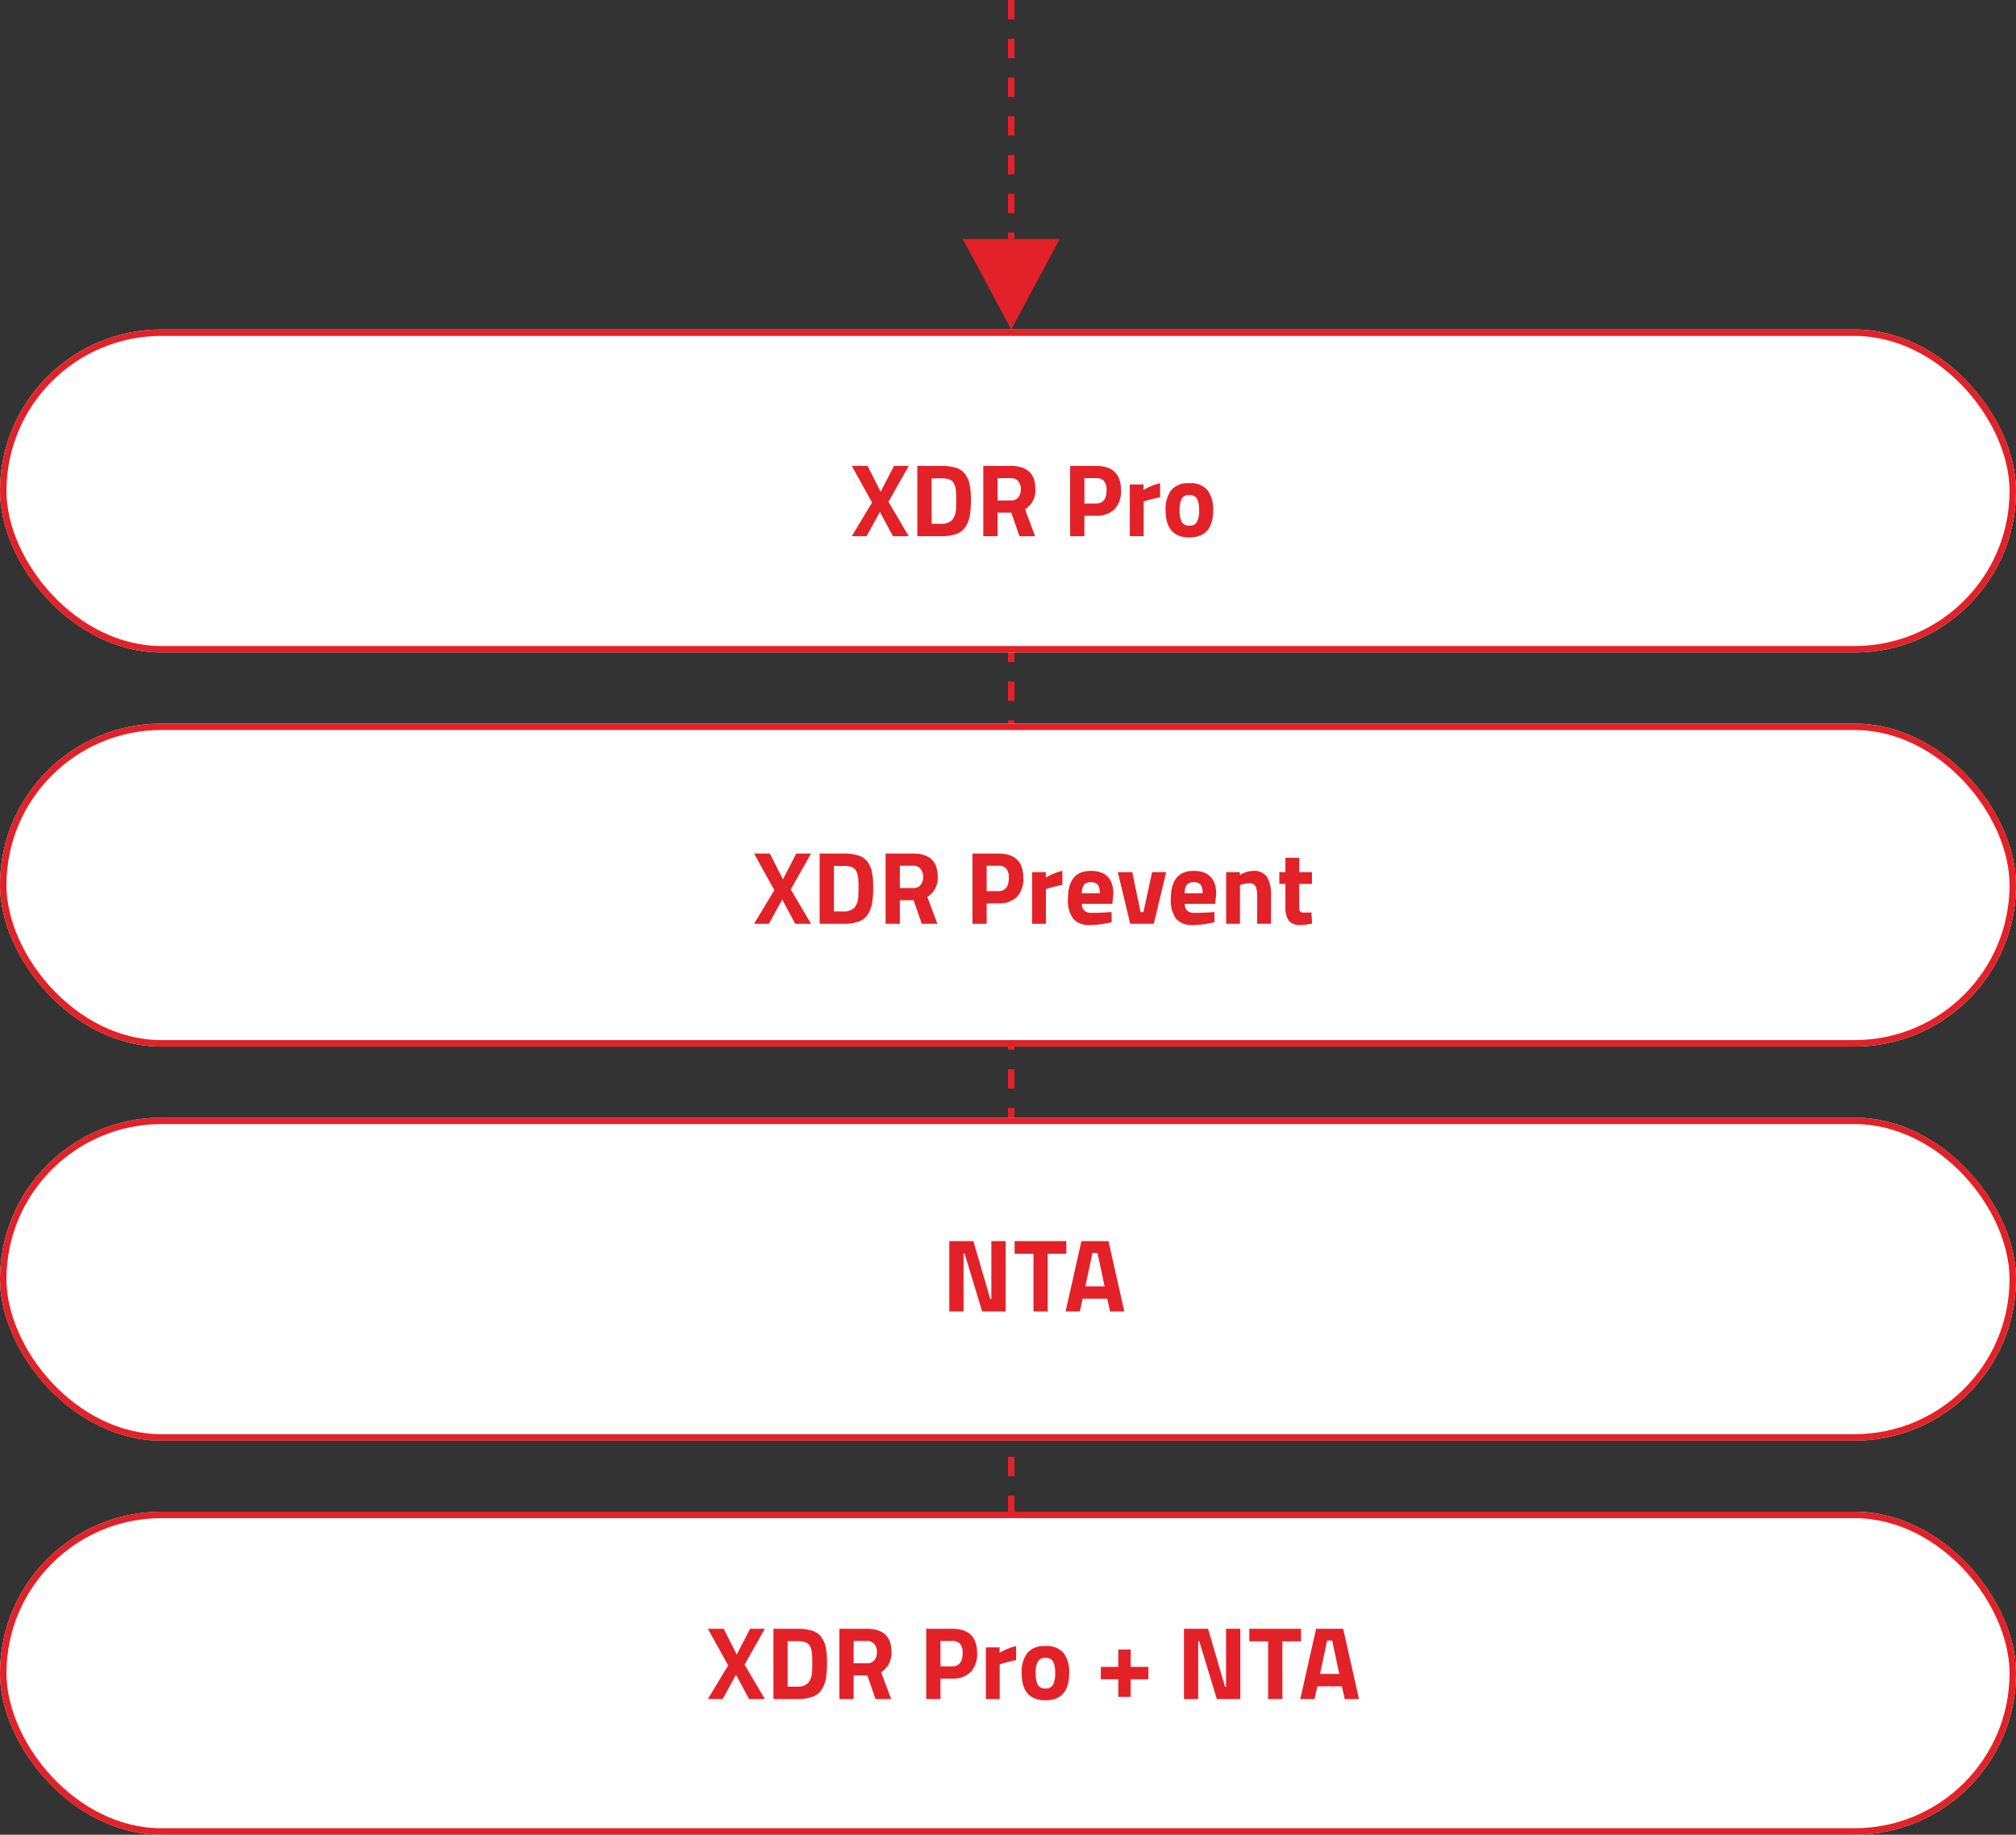
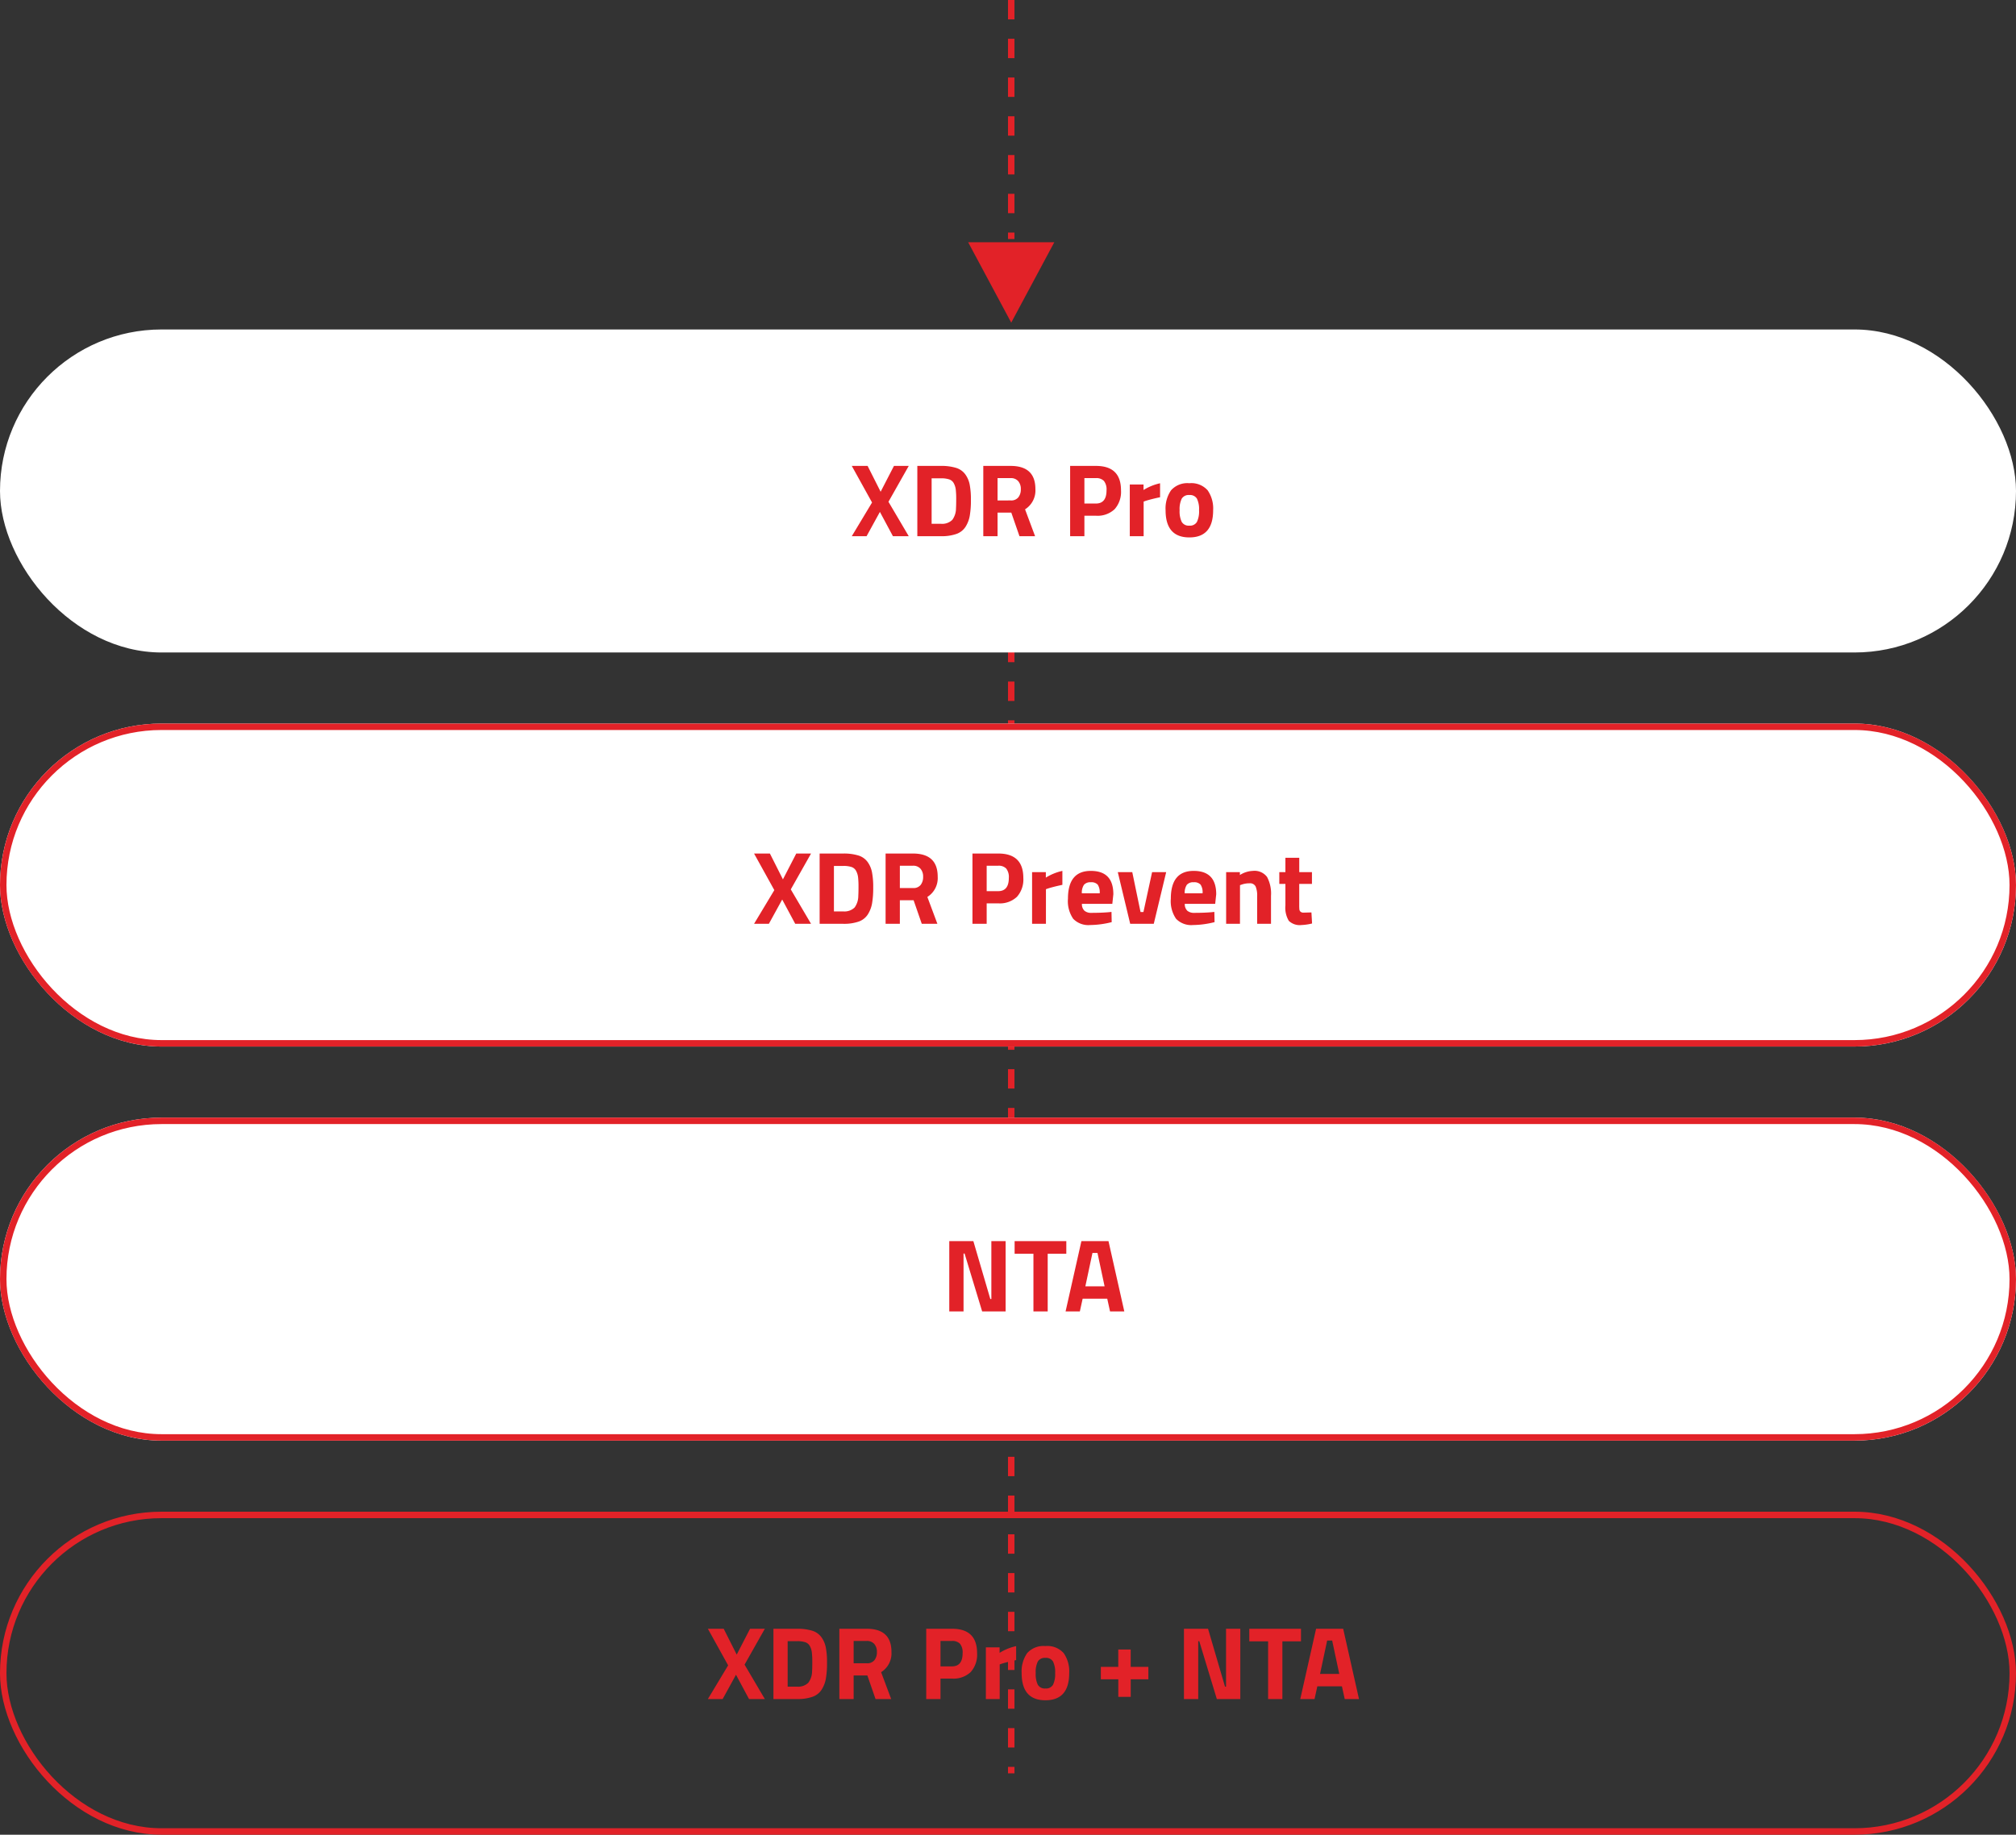
<svg xmlns="http://www.w3.org/2000/svg" width="312" height="284" viewBox="0 0 312 284">
  <rect x="0" y="0" width="312" height="284" fill="#333333" stroke="none" />
  <g id="Group_29" data-name="Group 29" transform="translate(-296 -870)">
    <line id="Line_62" data-name="Line 62" y2="223" transform="translate(452.5 921.5)" fill="none" stroke="#e22228" stroke-width="1" stroke-dasharray="3" />
    <g id="Rectangle_45" data-name="Rectangle 45" transform="translate(296 921)" fill="#fff" stroke="#e22228" stroke-width="1">
      <rect width="312" height="50" rx="25" stroke="none" />
-       <rect x="0.5" y="0.5" width="311" height="49" rx="24.5" fill="none" />
    </g>
    <g id="Rectangle_46" data-name="Rectangle 46" transform="translate(296 982)" fill="#fff" stroke="#e22228" stroke-width="1">
      <rect width="312" height="50" rx="25" stroke="none" />
      <rect x="0.5" y="0.5" width="311" height="49" rx="24.5" fill="none" />
    </g>
    <g id="Rectangle_47" data-name="Rectangle 47" transform="translate(296 1043)" fill="#fff" stroke="#e22228" stroke-width="1">
      <rect width="312" height="50" rx="25" stroke="none" />
      <rect x="0.5" y="0.5" width="311" height="49" rx="24.5" fill="none" />
    </g>
    <g id="Rectangle_48" data-name="Rectangle 48" transform="translate(296 1104)" fill="#fff" stroke="#e22228" stroke-width="1">
-       <rect width="312" height="50" rx="25" stroke="none" />
      <rect x="0.5" y="0.5" width="311" height="49" rx="24.5" fill="none" />
    </g>
    <line id="Line_59" data-name="Line 59" y2="37" transform="translate(452.5 870)" fill="none" stroke="#e22228" stroke-width="1" stroke-dasharray="3" />
    <g id="Polygon_4" data-name="Polygon 4" transform="translate(460 921) rotate(180)" fill="#e22228">
      <path d="M 14.165 13.5 L 0.835 13.5 L 7.5 1.059 L 14.165 13.5 Z" stroke="none" />
-       <path d="M 7.5 2.118 L 1.67 13 L 13.33 13 L 7.5 2.118 M 7.5 0 L 15 14 L 9.5367431640625e-07 14 L 7.5 0 Z" stroke="none" fill="#e22228" />
+       <path d="M 7.5 2.118 L 1.67 13 L 13.33 13 L 7.5 2.118 M 7.5 0 L 9.5367431640625e-07 14 L 7.5 0 Z" stroke="none" fill="#e22228" />
    </g>
    <path id="Path_51" data-name="Path 51" d="M-25.728-10.88l2.016,4,2.064-4h2.288L-22.5-5.328-19.36,0h-2.448l-2.016-3.76L-25.888,0h-2.288l3.136-5.216-3.136-5.664ZM-14.368,0h-3.664V-10.88h3.664a7.647,7.647,0,0,1,2.32.3,2.765,2.765,0,0,1,1.416.976,4.031,4.031,0,0,1,.7,1.6,12.1,12.1,0,0,1,.192,2.392,14.013,14.013,0,0,1-.176,2.44,4.727,4.727,0,0,1-.664,1.728A2.766,2.766,0,0,1-12-.344,6.9,6.9,0,0,1-14.368,0Zm2.32-4.32q.032-.512.032-1.416a12.969,12.969,0,0,0-.064-1.448,2.764,2.764,0,0,0-.3-.992,1.265,1.265,0,0,0-.712-.616,3.9,3.9,0,0,0-1.272-.168h-1.456v7.04h1.456a2.232,2.232,0,0,0,1.744-.608A3.039,3.039,0,0,0-12.048-4.32Zm6.432.672V0H-7.824V-10.88H-3.6Q.24-10.88.24-7.3A3.442,3.442,0,0,1-1.36-4.16L.192,0H-2.224L-3.488-3.648Zm2.048-1.888A1.406,1.406,0,0,0-2.4-6.016,1.963,1.963,0,0,0-2.016-7.28a1.822,1.822,0,0,0-.408-1.248A1.483,1.483,0,0,0-3.6-8.992H-5.616v3.456ZM9.616-3.168H7.824V0H5.616V-10.88h4q3.872,0,3.872,3.776a4.029,4.029,0,0,1-.984,2.92A3.841,3.841,0,0,1,9.616-3.168ZM7.824-5.056H9.6q1.648,0,1.648-2.048a2.127,2.127,0,0,0-.4-1.448A1.608,1.608,0,0,0,9.6-8.992H7.824ZM14.848,0V-8h2.128v.848a8.142,8.142,0,0,1,2.56-1.04v2.16q-1.3.272-2.224.56l-.32.112V0Zm6.384-7.1a3.364,3.364,0,0,1,2.832-1.1A3.364,3.364,0,0,1,26.9-7.1a4.931,4.931,0,0,1,.848,3.08q0,4.208-3.68,4.208t-3.68-4.208A4.931,4.931,0,0,1,21.232-7.1Zm1.656,4.888a1.236,1.236,0,0,0,1.176.576,1.236,1.236,0,0,0,1.176-.576,3.8,3.8,0,0,0,.328-1.808,3.7,3.7,0,0,0-.328-1.792,1.247,1.247,0,0,0-1.176-.56,1.247,1.247,0,0,0-1.176.56,3.7,3.7,0,0,0-.328,1.792A3.8,3.8,0,0,0,22.888-2.208ZM-40.848,49.12l2.016,4,2.064-4h2.288l-3.136,5.552L-34.48,60h-2.448l-2.016-3.76L-41.008,60H-43.3l3.136-5.216L-43.3,49.12ZM-29.488,60h-3.664V49.12h3.664a7.647,7.647,0,0,1,2.32.3,2.765,2.765,0,0,1,1.416.976,4.031,4.031,0,0,1,.7,1.6,12.1,12.1,0,0,1,.192,2.392,14.013,14.013,0,0,1-.176,2.44,4.727,4.727,0,0,1-.664,1.728,2.766,2.766,0,0,1-1.416,1.1A6.9,6.9,0,0,1-29.488,60Zm2.32-4.32q.032-.512.032-1.416a12.968,12.968,0,0,0-.064-1.448,2.764,2.764,0,0,0-.3-.992,1.265,1.265,0,0,0-.712-.616,3.9,3.9,0,0,0-1.272-.168h-1.456v7.04h1.456a2.232,2.232,0,0,0,1.744-.608A3.04,3.04,0,0,0-27.168,55.68Zm6.432.672V60h-2.208V49.12h4.224q3.84,0,3.84,3.584a3.442,3.442,0,0,1-1.6,3.136L-14.928,60h-2.416l-1.264-3.648Zm2.048-1.888a1.406,1.406,0,0,0,1.168-.48,1.963,1.963,0,0,0,.384-1.264,1.822,1.822,0,0,0-.408-1.248,1.483,1.483,0,0,0-1.176-.464h-2.016v3.456ZM-5.5,56.832H-7.3V60H-9.5V49.12h4q3.872,0,3.872,3.776a4.029,4.029,0,0,1-.984,2.92A3.841,3.841,0,0,1-5.5,56.832ZM-7.3,54.944H-5.52q1.648,0,1.648-2.048a2.127,2.127,0,0,0-.4-1.448,1.608,1.608,0,0,0-1.248-.44H-7.3ZM-.272,60V52H1.856v.848a8.142,8.142,0,0,1,2.56-1.04v2.16q-1.3.272-2.224.56l-.32.112V60ZM7.44,56.912a1.386,1.386,0,0,0,.392,1.064,1.594,1.594,0,0,0,1.08.328q1.488,0,2.656-.1l.448-.048.032,1.584a14.2,14.2,0,0,1-3.328.448,3.264,3.264,0,0,1-2.624-.96,4.8,4.8,0,0,1-.816-3.12q0-4.3,3.536-4.3,3.488,0,3.488,3.616l-.16,1.488Zm2.752-1.632a2.186,2.186,0,0,0-.3-1.336,1.3,1.3,0,0,0-1.064-.376,1.3,1.3,0,0,0-1.072.392,2.215,2.215,0,0,0-.328,1.32Zm2.8-3.28h2.24l1.28,6.176h.448L18.3,52H20.48l-1.92,8H14.912ZM23.36,56.912a1.386,1.386,0,0,0,.392,1.064,1.594,1.594,0,0,0,1.08.328q1.488,0,2.656-.1l.448-.048.032,1.584a14.2,14.2,0,0,1-3.328.448,3.264,3.264,0,0,1-2.624-.96,4.8,4.8,0,0,1-.816-3.12q0-4.3,3.536-4.3,3.488,0,3.488,3.616l-.16,1.488Zm2.752-1.632a2.186,2.186,0,0,0-.3-1.336,1.3,1.3,0,0,0-1.064-.376,1.3,1.3,0,0,0-1.072.392,2.215,2.215,0,0,0-.328,1.32ZM31.9,60H29.76V52h2.128v.448a4.007,4.007,0,0,1,2-.64,2.424,2.424,0,0,1,2.208.944,5.485,5.485,0,0,1,.608,2.912V60H34.56V55.728a3.6,3.6,0,0,0-.24-1.512.963.963,0,0,0-.96-.488,3.628,3.628,0,0,0-1.264.224l-.192.064ZM43.04,53.824H41.072V57.1a6.554,6.554,0,0,0,.024.68.553.553,0,0,0,.176.344.667.667,0,0,0,.472.144l1.216-.032.1,1.712a8.146,8.146,0,0,1-1.632.24,2.44,2.44,0,0,1-1.968-.648,3.94,3.94,0,0,1-.528-2.392V53.824h-.944V52h.944V49.776h2.144V52H43.04ZM-13.088,120V109.12H-9.36l2.624,8.96h.16v-8.96h2.208V120H-8l-2.72-8.96h-.16V120Zm10.112-8.928V109.12h8v1.952H2.144V120H-.064v-8.928ZM4.912,120,7.36,109.12h4.192L14,120H11.792l-.432-1.968H7.552L7.12,120Zm4.16-9.056-1.1,5.168h2.976l-1.1-5.168ZM-48,169.12l2.016,4,2.064-4h2.288l-3.136,5.552L-41.632,180H-44.08l-2.016-3.76L-48.16,180h-2.288l3.136-5.216-3.136-5.664ZM-36.64,180H-40.3V169.12h3.664a7.647,7.647,0,0,1,2.32.3,2.765,2.765,0,0,1,1.416.976,4.031,4.031,0,0,1,.7,1.6,12.1,12.1,0,0,1,.192,2.392,14.013,14.013,0,0,1-.176,2.44,4.727,4.727,0,0,1-.664,1.728,2.766,2.766,0,0,1-1.416,1.1A6.9,6.9,0,0,1-36.64,180Zm2.32-4.32q.032-.512.032-1.416a12.968,12.968,0,0,0-.064-1.448,2.764,2.764,0,0,0-.3-.992,1.265,1.265,0,0,0-.712-.616,3.9,3.9,0,0,0-1.272-.168H-38.1v7.04h1.456a2.232,2.232,0,0,0,1.744-.608A3.04,3.04,0,0,0-34.32,175.68Zm6.432.672V180H-30.1V169.12h4.224q3.84,0,3.84,3.584a3.442,3.442,0,0,1-1.6,3.136L-22.08,180H-24.5l-1.264-3.648Zm2.048-1.888a1.406,1.406,0,0,0,1.168-.48,1.963,1.963,0,0,0,.384-1.264,1.823,1.823,0,0,0-.408-1.248,1.483,1.483,0,0,0-1.176-.464h-2.016v3.456Zm13.184,2.368h-1.792V180h-2.208V169.12h4q3.872,0,3.872,3.776a4.029,4.029,0,0,1-.984,2.92A3.841,3.841,0,0,1-12.656,176.832Zm-1.792-1.888h1.776q1.648,0,1.648-2.048a2.127,2.127,0,0,0-.4-1.448,1.608,1.608,0,0,0-1.248-.44h-1.776ZM-7.424,180v-8H-5.3v.848a8.142,8.142,0,0,1,2.56-1.04v2.16q-1.3.272-2.224.56l-.32.112V180Zm6.384-7.1a3.364,3.364,0,0,1,2.832-1.1,3.364,3.364,0,0,1,2.832,1.1,4.931,4.931,0,0,1,.848,3.08q0,4.208-3.68,4.208t-3.68-4.208A4.931,4.931,0,0,1-1.04,172.9Zm1.656,4.888a1.236,1.236,0,0,0,1.176.576,1.236,1.236,0,0,0,1.176-.576,3.8,3.8,0,0,0,.328-1.808,3.7,3.7,0,0,0-.328-1.792,1.247,1.247,0,0,0-1.176-.56,1.247,1.247,0,0,0-1.176.56,3.7,3.7,0,0,0-.328,1.792A3.8,3.8,0,0,0,.616,177.792Zm9.752-.848v-1.92h2.7v-2.688h1.92v2.688h2.736v1.92H14.992v2.72h-1.92v-2.72ZM23.232,180V169.12H26.96l2.624,8.96h.16v-8.96h2.208V180H28.32l-2.72-8.96h-.16V180Zm10.112-8.928V169.12h8v1.952h-2.88V180H36.256v-8.928ZM41.232,180l2.448-10.88h4.192L50.32,180H48.112l-.432-1.968H43.872L43.44,180Zm4.16-9.056-1.1,5.168h2.976l-1.1-5.168Z" transform="translate(456 953)" fill="#e22228" />
  </g>
</svg>